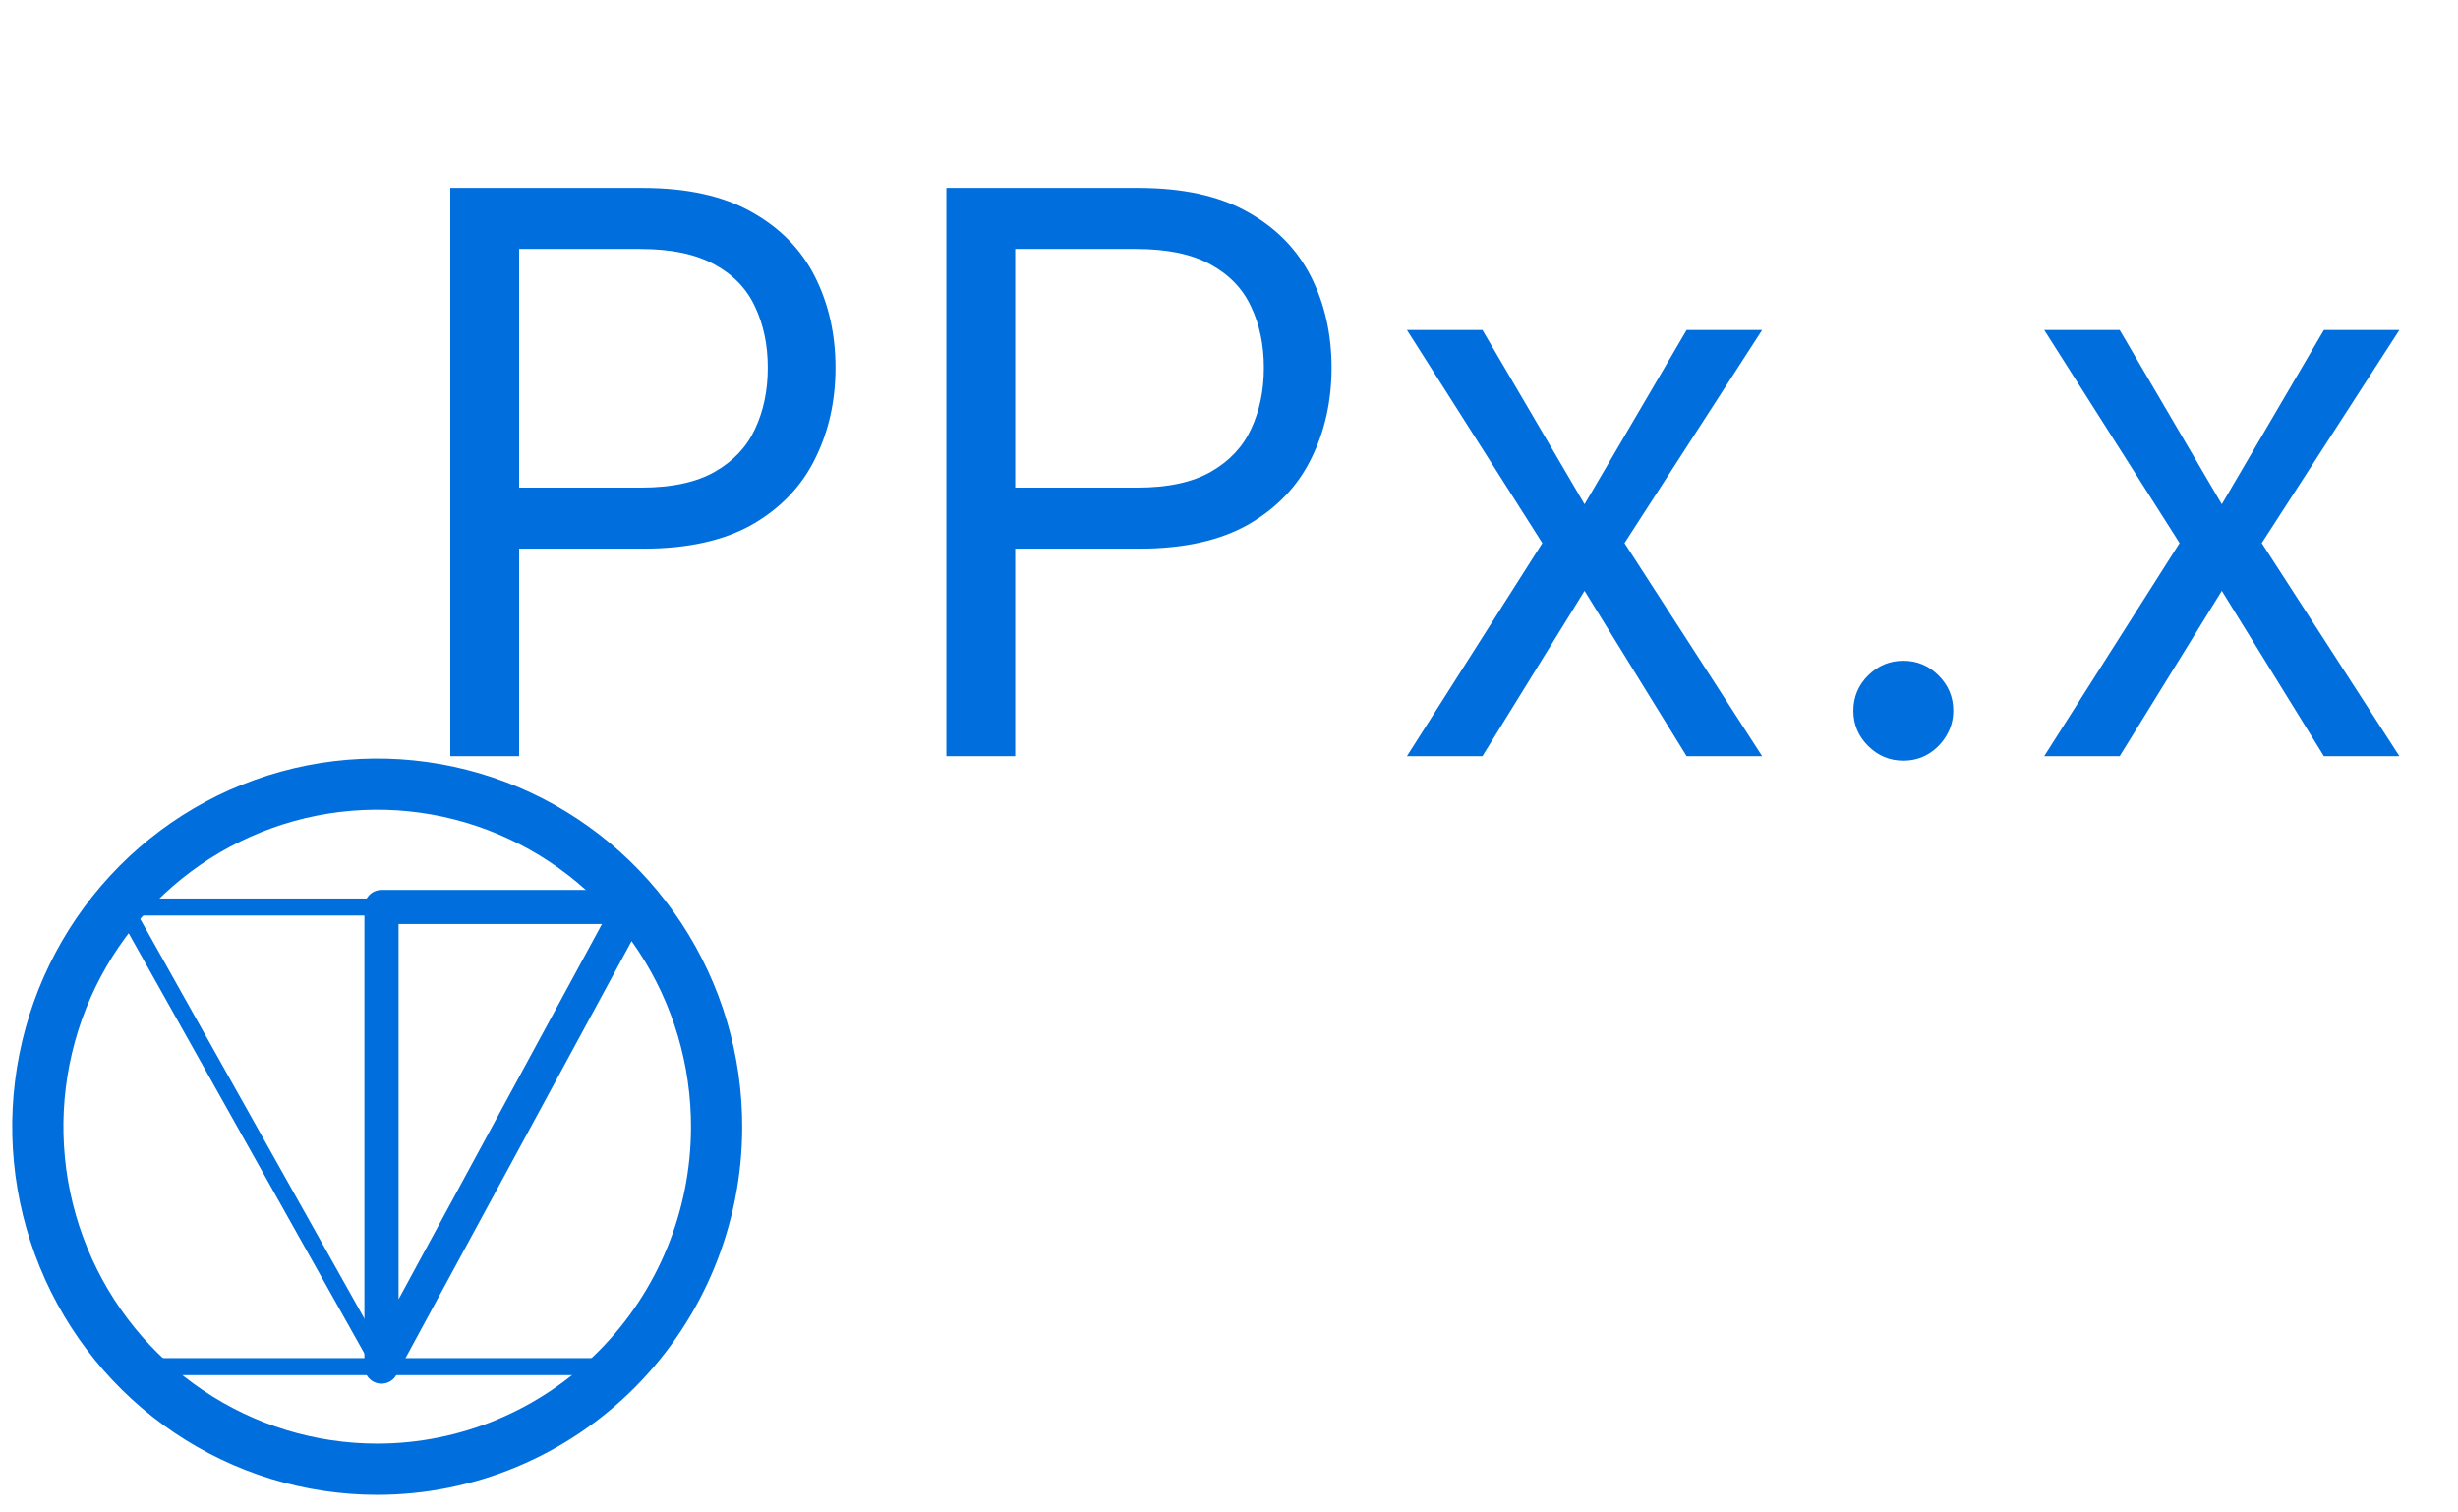
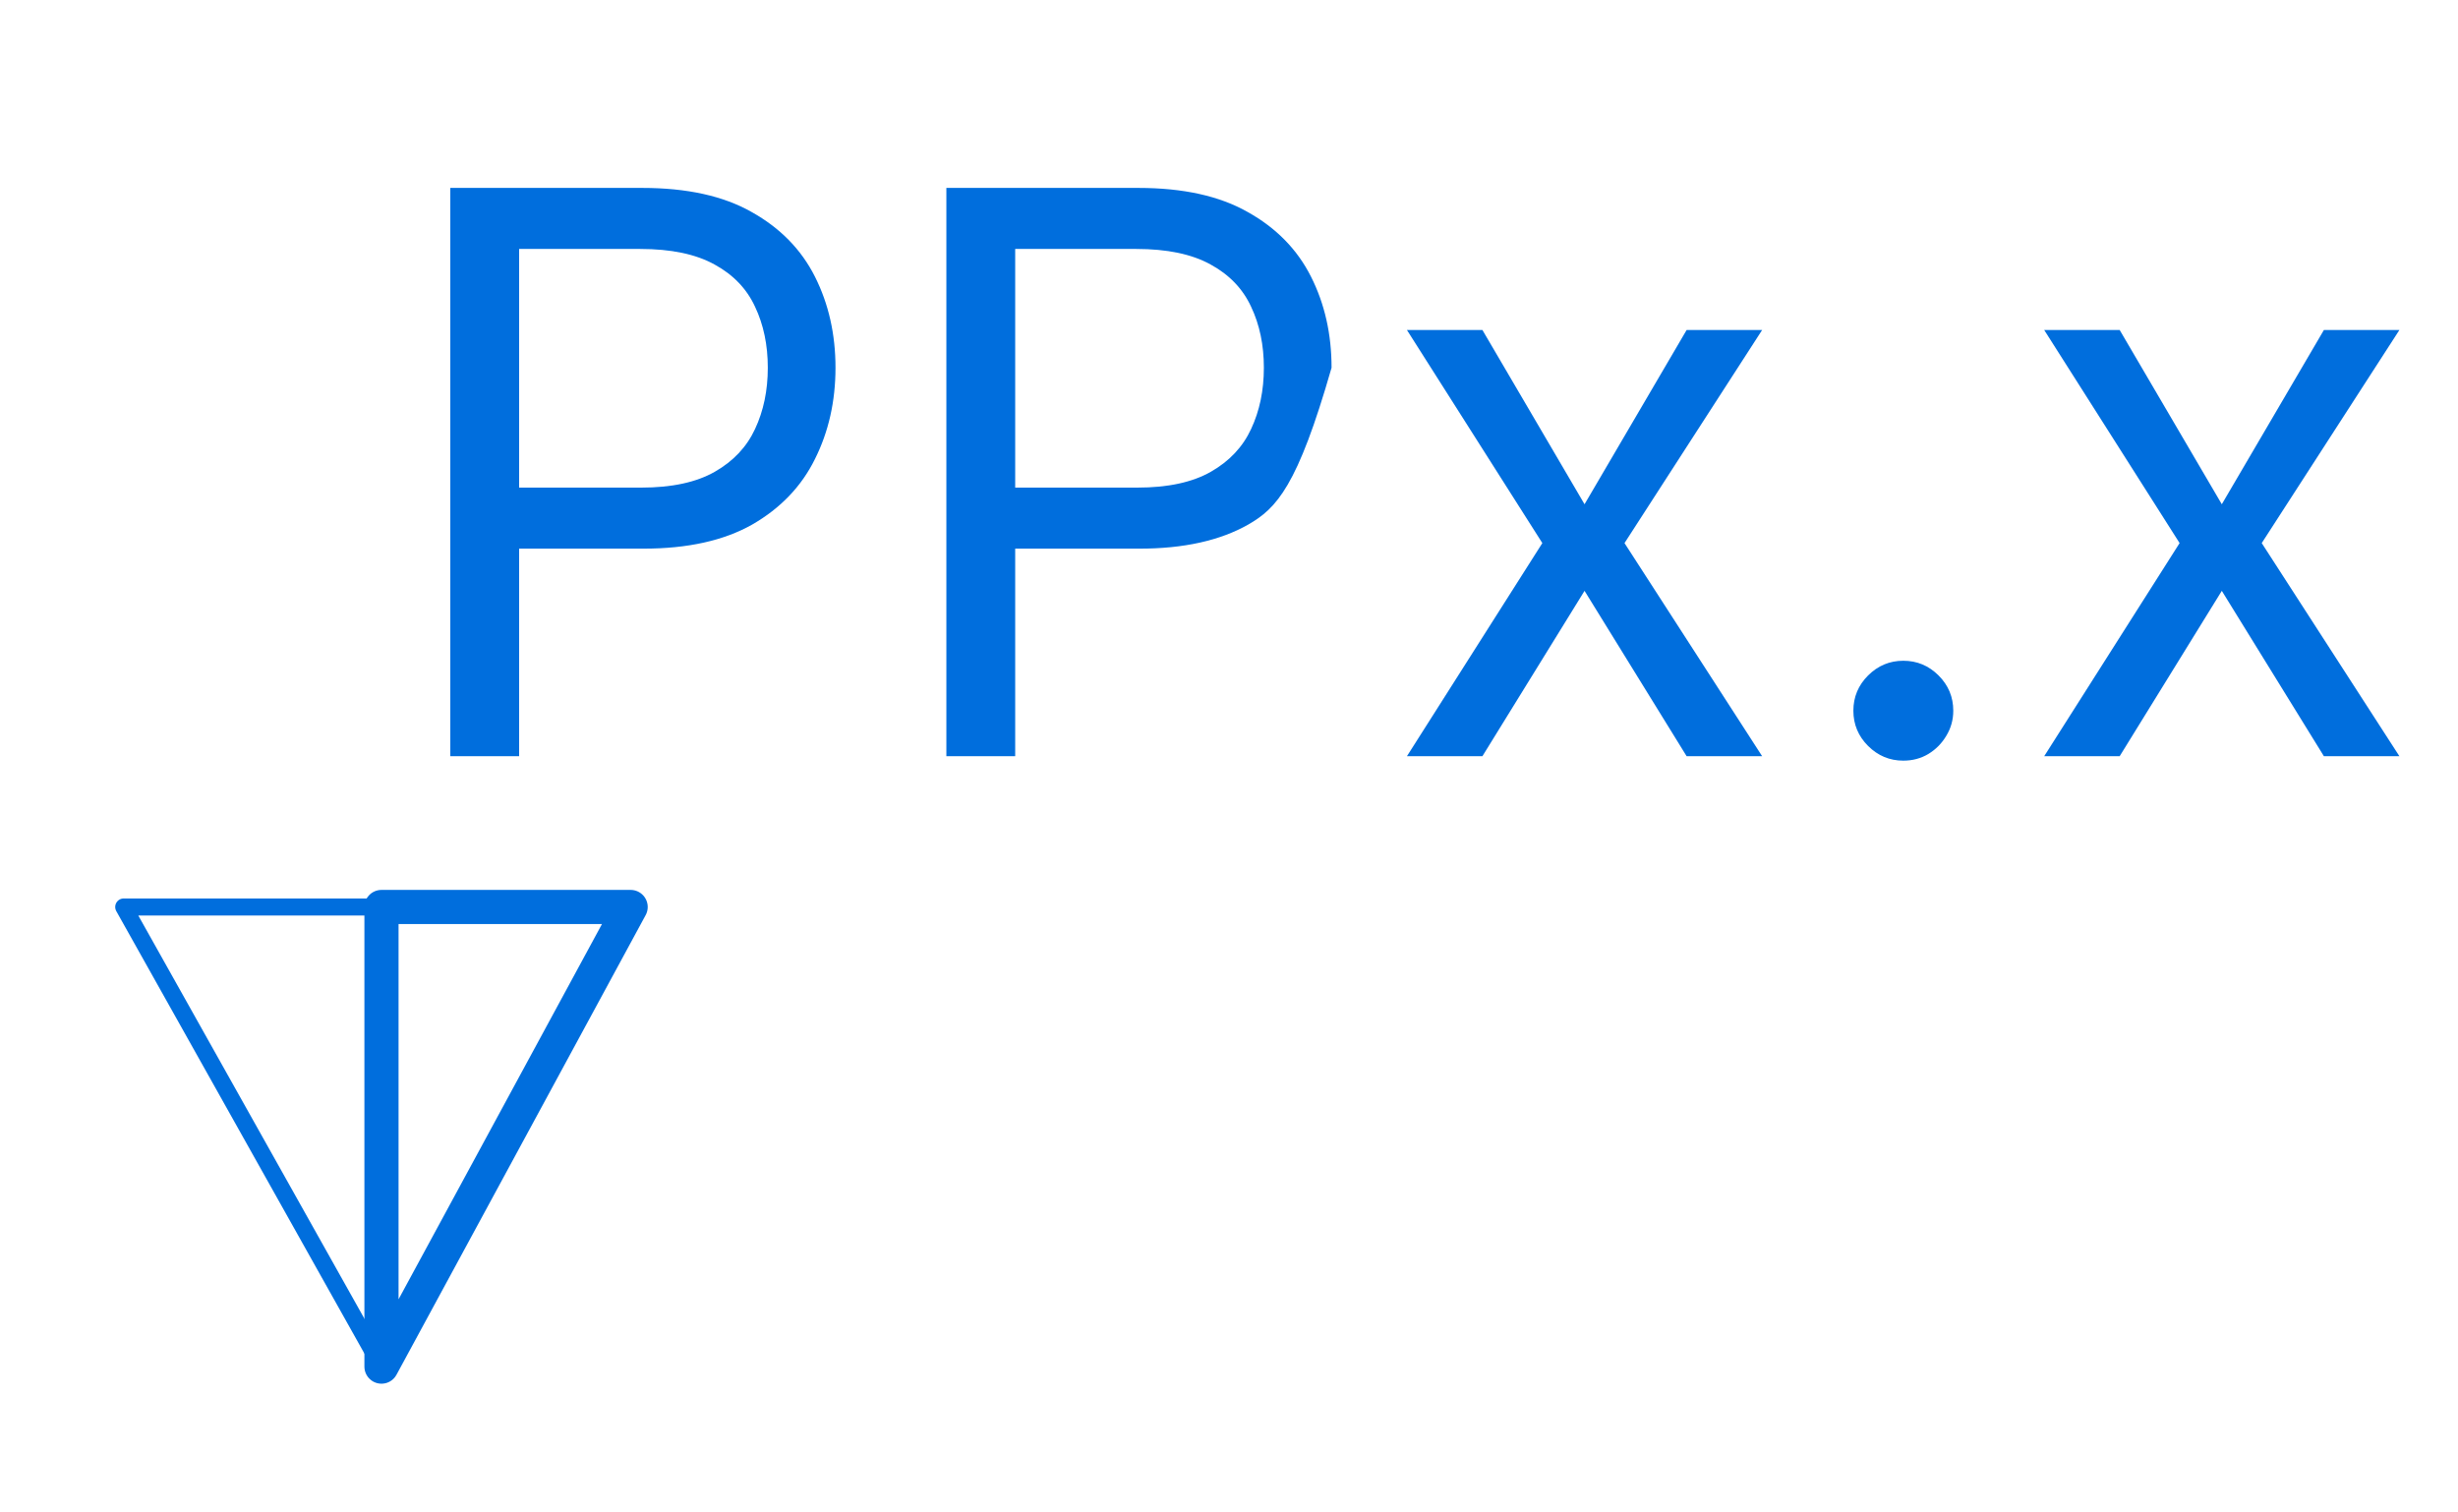
<svg xmlns="http://www.w3.org/2000/svg" width="65" height="40" viewBox="0 0 65 40" fill="none">
  <path d="M10.088 23.987H16.677L10.088 36.143V23.987Z" stroke="#006EDD" stroke-width="0.903" stroke-linecap="round" stroke-linejoin="round" />
  <path d="M10.089 23.987H3.272L10.089 36.143L16.678 23.987H10.089Z" stroke="#006EDD" stroke-width="0.451" stroke-linecap="round" stroke-linejoin="round" />
-   <path d="M16.678 36.143H10.089H3.272" stroke="#006EDD" stroke-width="0.451" stroke-linecap="round" stroke-linejoin="round" />
-   <path d="M18.95 29.835C18.958 28.042 18.438 26.287 17.456 24.792C16.474 23.297 15.075 22.13 13.436 21.438C11.797 20.747 9.991 20.562 8.247 20.907C6.504 21.252 4.901 22.112 3.642 23.378C2.383 24.643 1.525 26.257 1.175 28.016C0.826 29.774 1.001 31.598 1.68 33.255C2.358 34.913 3.508 36.33 4.985 37.327C6.462 38.325 8.198 38.857 9.975 38.857C12.355 38.857 14.638 37.902 16.321 36.203C18.005 34.504 18.95 32.2 18.95 29.797" stroke="#006EDD" stroke-width="1.354" stroke-linecap="round" stroke-linejoin="round" />
-   <path d="M11.908 20V4.97H16.986C18.166 4.97 19.129 5.182 19.878 5.608C20.631 6.029 21.189 6.599 21.551 7.318C21.913 8.037 22.094 8.84 22.094 9.725C22.094 10.611 21.913 11.416 21.551 12.14C21.194 12.864 20.641 13.441 19.893 13.872C19.144 14.297 18.185 14.51 17.016 14.51H13.376V12.896H16.957C17.764 12.896 18.413 12.756 18.902 12.477C19.391 12.198 19.746 11.822 19.966 11.347C20.191 10.868 20.304 10.327 20.304 9.725C20.304 9.123 20.191 8.585 19.966 8.111C19.746 7.636 19.389 7.264 18.895 6.995C18.4 6.721 17.745 6.584 16.928 6.584H13.728V20H11.908ZM25.026 20V4.97H30.105C31.284 4.97 32.248 5.182 32.996 5.608C33.75 6.029 34.307 6.599 34.669 7.318C35.032 8.037 35.212 8.84 35.212 9.725C35.212 10.611 35.032 11.416 34.669 12.14C34.312 12.864 33.759 13.441 33.011 13.872C32.262 14.297 31.303 14.51 30.134 14.51H26.494V12.896H30.075C30.883 12.896 31.531 12.756 32.02 12.477C32.509 12.198 32.864 11.822 33.084 11.347C33.309 10.868 33.422 10.327 33.422 9.725C33.422 9.123 33.309 8.585 33.084 8.111C32.864 7.636 32.507 7.264 32.013 6.995C31.519 6.721 30.863 6.584 30.046 6.584H26.846V20H25.026ZM39.201 8.727L41.902 13.336L44.602 8.727H46.599L42.959 14.363L46.599 20H44.602L41.902 15.626L39.201 20H37.205L40.786 14.363L37.205 8.727H39.201ZM50.332 20.117C49.97 20.117 49.66 19.987 49.4 19.728C49.141 19.469 49.011 19.158 49.011 18.796C49.011 18.434 49.141 18.123 49.4 17.864C49.66 17.605 49.97 17.475 50.332 17.475C50.694 17.475 51.005 17.605 51.264 17.864C51.524 18.123 51.653 18.434 51.653 18.796C51.653 19.036 51.592 19.256 51.47 19.457C51.352 19.657 51.194 19.819 50.993 19.941C50.797 20.058 50.577 20.117 50.332 20.117ZM56.053 8.727L58.754 13.336L61.454 8.727H63.451L59.81 14.363L63.451 20H61.454L58.754 15.626L56.053 20H54.057L57.638 14.363L54.057 8.727H56.053Z" fill="#006EDD" />
+   <path d="M11.908 20V4.97H16.986C18.166 4.97 19.129 5.182 19.878 5.608C20.631 6.029 21.189 6.599 21.551 7.318C21.913 8.037 22.094 8.84 22.094 9.725C22.094 10.611 21.913 11.416 21.551 12.14C21.194 12.864 20.641 13.441 19.893 13.872C19.144 14.297 18.185 14.51 17.016 14.51H13.376V12.896H16.957C17.764 12.896 18.413 12.756 18.902 12.477C19.391 12.198 19.746 11.822 19.966 11.347C20.191 10.868 20.304 10.327 20.304 9.725C20.304 9.123 20.191 8.585 19.966 8.111C19.746 7.636 19.389 7.264 18.895 6.995C18.4 6.721 17.745 6.584 16.928 6.584H13.728V20H11.908ZM25.026 20V4.97H30.105C31.284 4.97 32.248 5.182 32.996 5.608C33.75 6.029 34.307 6.599 34.669 7.318C35.032 8.037 35.212 8.84 35.212 9.725C34.312 12.864 33.759 13.441 33.011 13.872C32.262 14.297 31.303 14.51 30.134 14.51H26.494V12.896H30.075C30.883 12.896 31.531 12.756 32.02 12.477C32.509 12.198 32.864 11.822 33.084 11.347C33.309 10.868 33.422 10.327 33.422 9.725C33.422 9.123 33.309 8.585 33.084 8.111C32.864 7.636 32.507 7.264 32.013 6.995C31.519 6.721 30.863 6.584 30.046 6.584H26.846V20H25.026ZM39.201 8.727L41.902 13.336L44.602 8.727H46.599L42.959 14.363L46.599 20H44.602L41.902 15.626L39.201 20H37.205L40.786 14.363L37.205 8.727H39.201ZM50.332 20.117C49.97 20.117 49.66 19.987 49.4 19.728C49.141 19.469 49.011 19.158 49.011 18.796C49.011 18.434 49.141 18.123 49.4 17.864C49.66 17.605 49.97 17.475 50.332 17.475C50.694 17.475 51.005 17.605 51.264 17.864C51.524 18.123 51.653 18.434 51.653 18.796C51.653 19.036 51.592 19.256 51.47 19.457C51.352 19.657 51.194 19.819 50.993 19.941C50.797 20.058 50.577 20.117 50.332 20.117ZM56.053 8.727L58.754 13.336L61.454 8.727H63.451L59.81 14.363L63.451 20H61.454L58.754 15.626L56.053 20H54.057L57.638 14.363L54.057 8.727H56.053Z" fill="#006EDD" />
</svg>